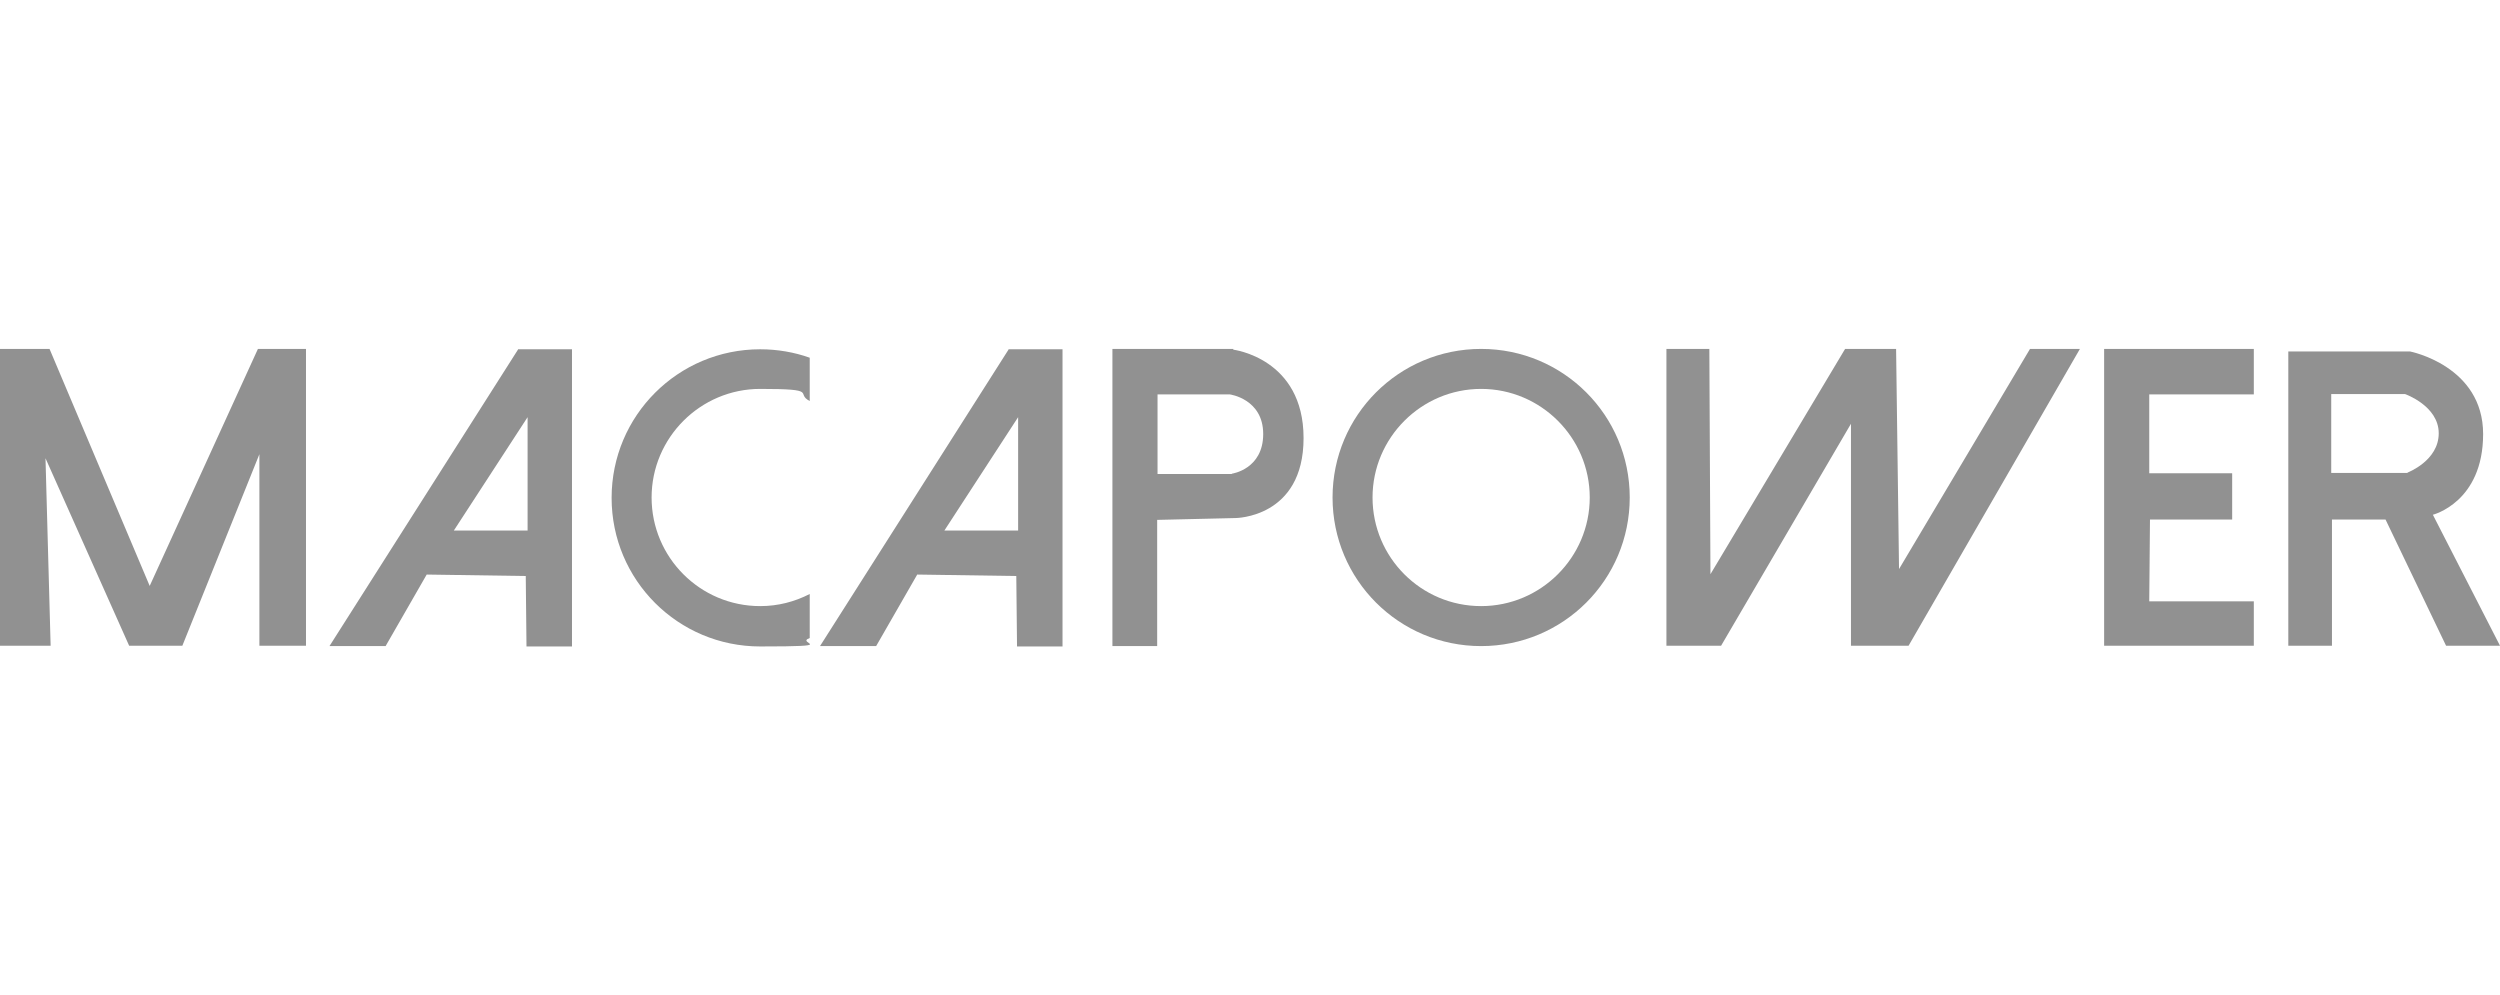
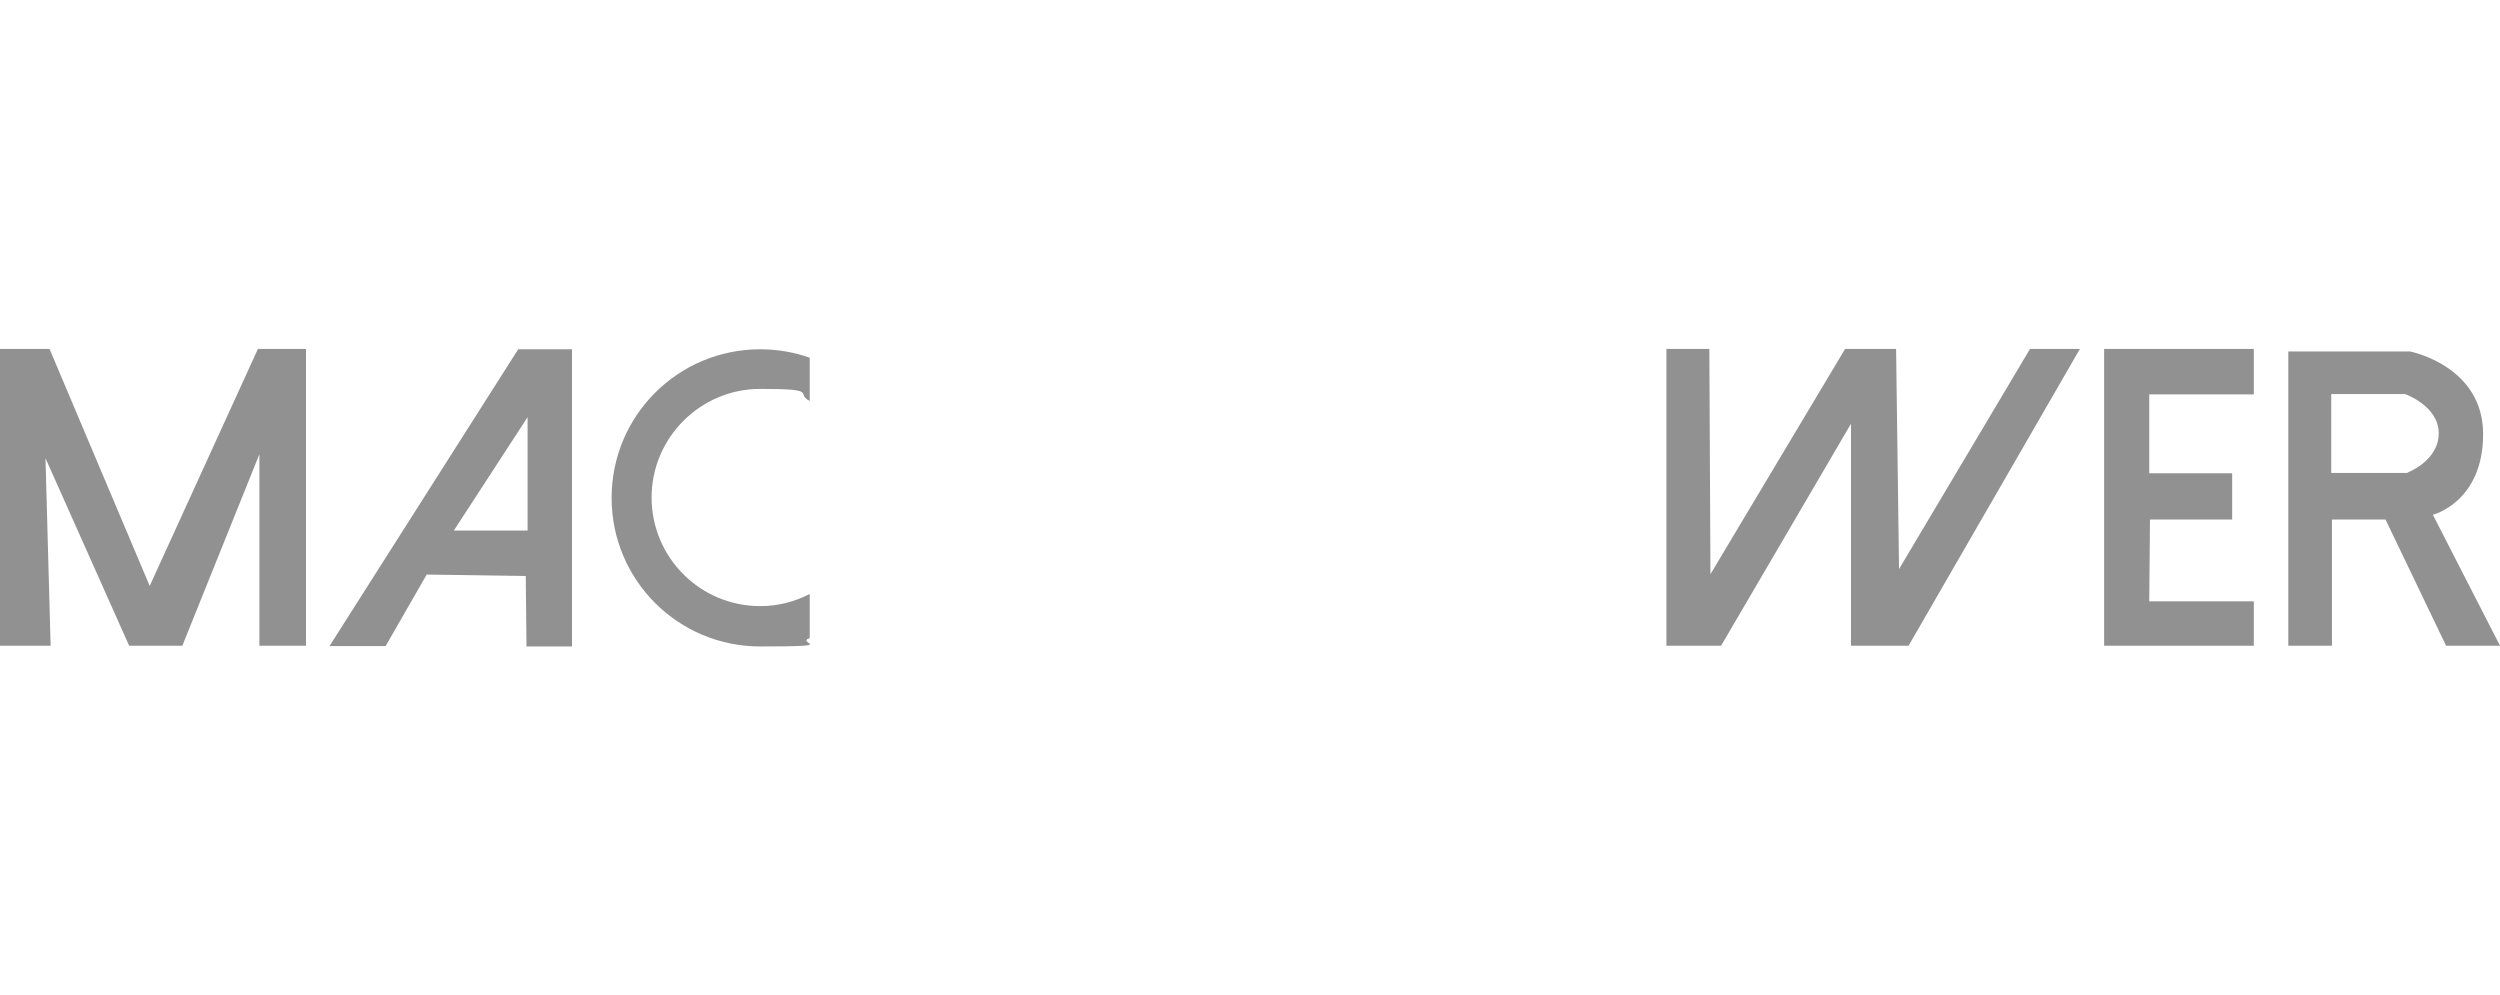
<svg xmlns="http://www.w3.org/2000/svg" id="Layer_2" viewBox="0 0 681.4 271.1">
  <polygon points="0 176 0 95.1 13.5 95.1 40.8 159.7 70.3 95.1 83.4 95.1 83.4 176 70.7 176 70.7 123.8 49.7 176 35.2 176 12.4 124.9 13.8 176 0 176" fill="#919191" />
  <path d="m141.3,95.1l-51.5,81h15.3l11.2-19.5,27,.4.2,19.2h12.4v-81h-14.6Zm2.5,49.5h-20.1l20.1-30.9v30.9Z" fill="#919191" />
-   <path d="m275,95.1l-51.5,81h15.3l11.2-19.5,27,.4.2,19.2h12.4v-81h-14.6Zm2.5,49.5h-20.1l20.1-30.9v30.9Z" fill="#919191" />
-   <path d="m336.2,95.1h-33v81h12.2v-34.4l21.3-.5s18.6,0,18.6-21.8-19.2-24.1-19.2-24.1Zm-.5,34.1h-20.2v-21.7h19.7s9.1,1.2,9.1,10.8-8.5,10.8-8.5,10.8Z" fill="#919191" />
-   <path d="m403.7,95.1c-22.4,0-40.5,18.1-40.5,40.5s18.1,40.5,40.5,40.5,40.5-18.1,40.5-40.5-18.1-40.5-40.5-40.5Zm0,70.1c-16.4,0-29.6-13.3-29.6-29.6s13.3-29.6,29.6-29.6,29.6,13.3,29.6,29.6-13.3,29.6-29.6,29.6Z" fill="#919191" />
  <path d="m220.7,161.9c-4.1,2.1-8.6,3.3-13.5,3.3-16.4,0-29.6-13.3-29.6-29.6s13.3-29.6,29.6-29.6,9.4,1.2,13.5,3.3v-11.8c-4.2-1.5-8.8-2.3-13.5-2.3-22.4,0-40.5,18.1-40.5,40.5s18.1,40.5,40.5,40.5,9.3-.8,13.5-2.3v-11.8Z" fill="#919191" />
  <polygon points="454.2 95.1 454.2 176 469.1 176 504.5 115.5 504.5 176 520.2 176 566.9 95.1 553.3 95.1 517.6 155.1 516.8 95.1 502.9 95.1 466.2 156.5 465.9 95.1 454.2 95.1" fill="#919191" />
  <polygon points="573.5 95.1 573.5 176 614.3 176 614.3 163.9 585.8 163.9 586 141.6 608.4 141.6 608.4 129 585.8 129 585.8 107.5 614.3 107.5 614.3 95.1 573.5 95.1" fill="#919191" />
  <path d="m663.1,140.3s13.7-3.4,13.7-22-19.9-22.5-19.9-22.5h-33.2v80.2h11.9v-34.4h14.6l16.5,34.4h14.7l-18.3-35.7Zm-6.9-11.4h-20.8v-21.5h20.1s9.2,3.2,9.2,10.7-8.5,10.7-8.5,10.7Z" fill="#919191" />
</svg>